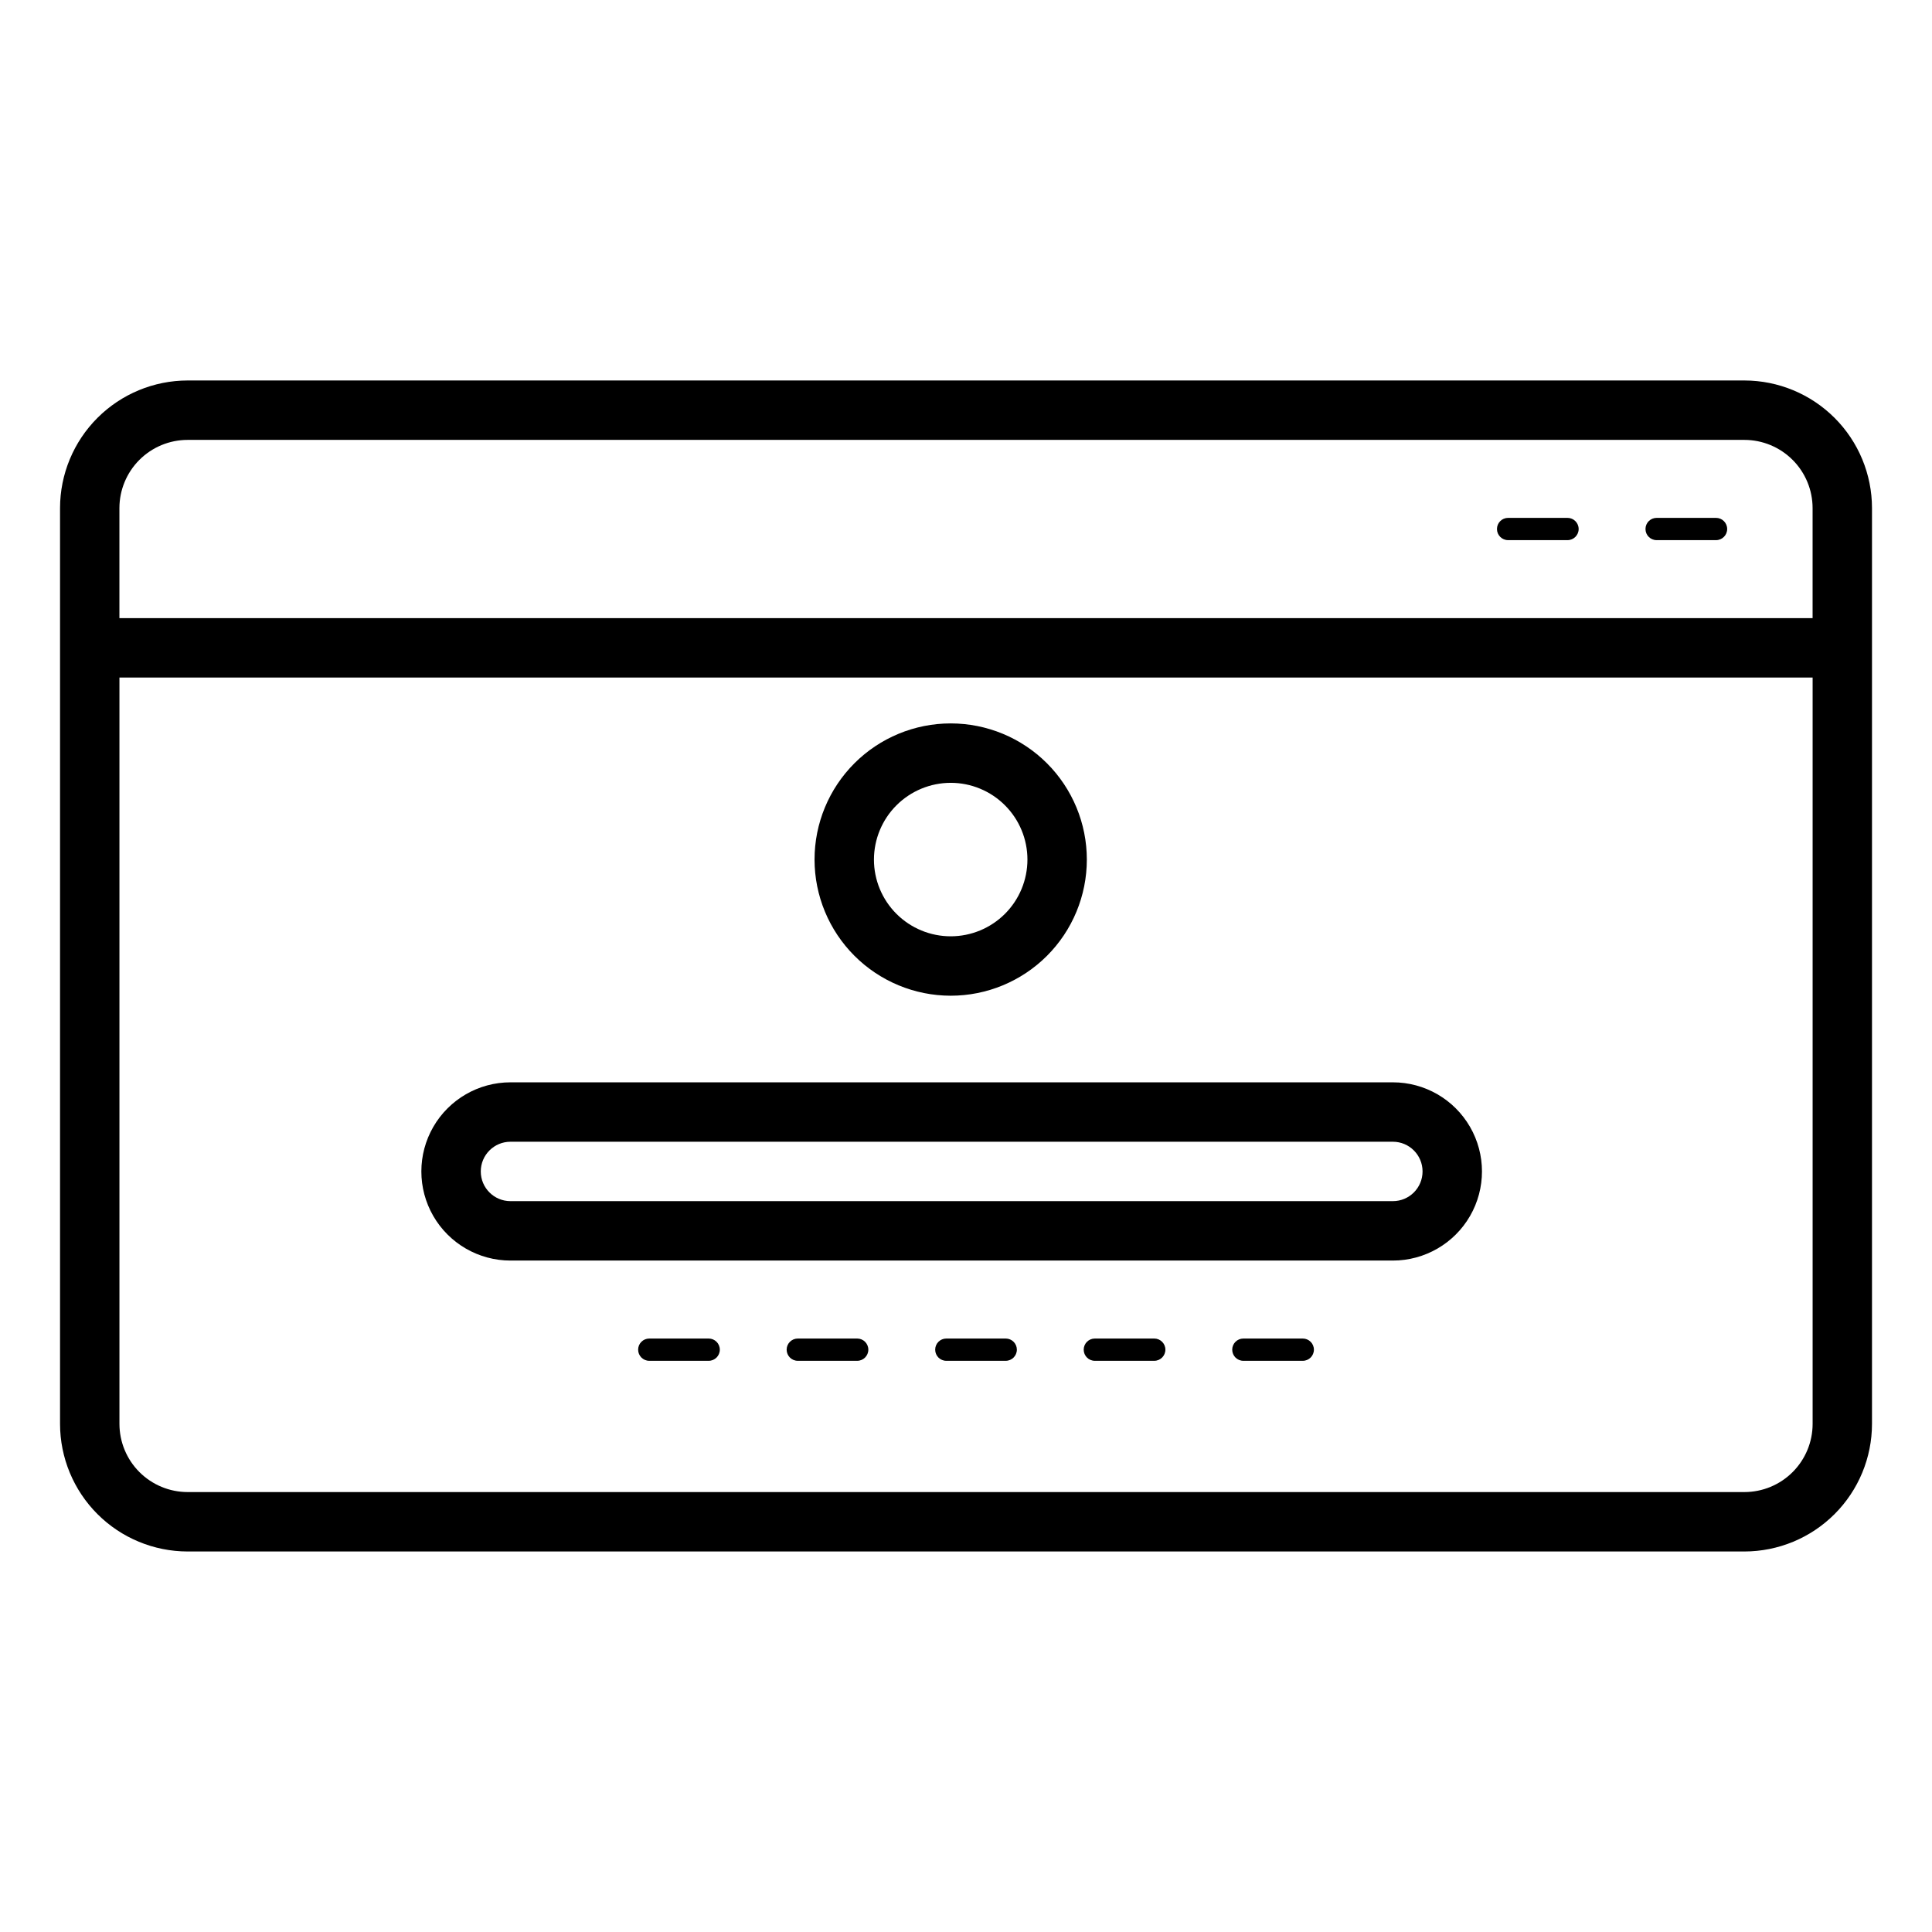
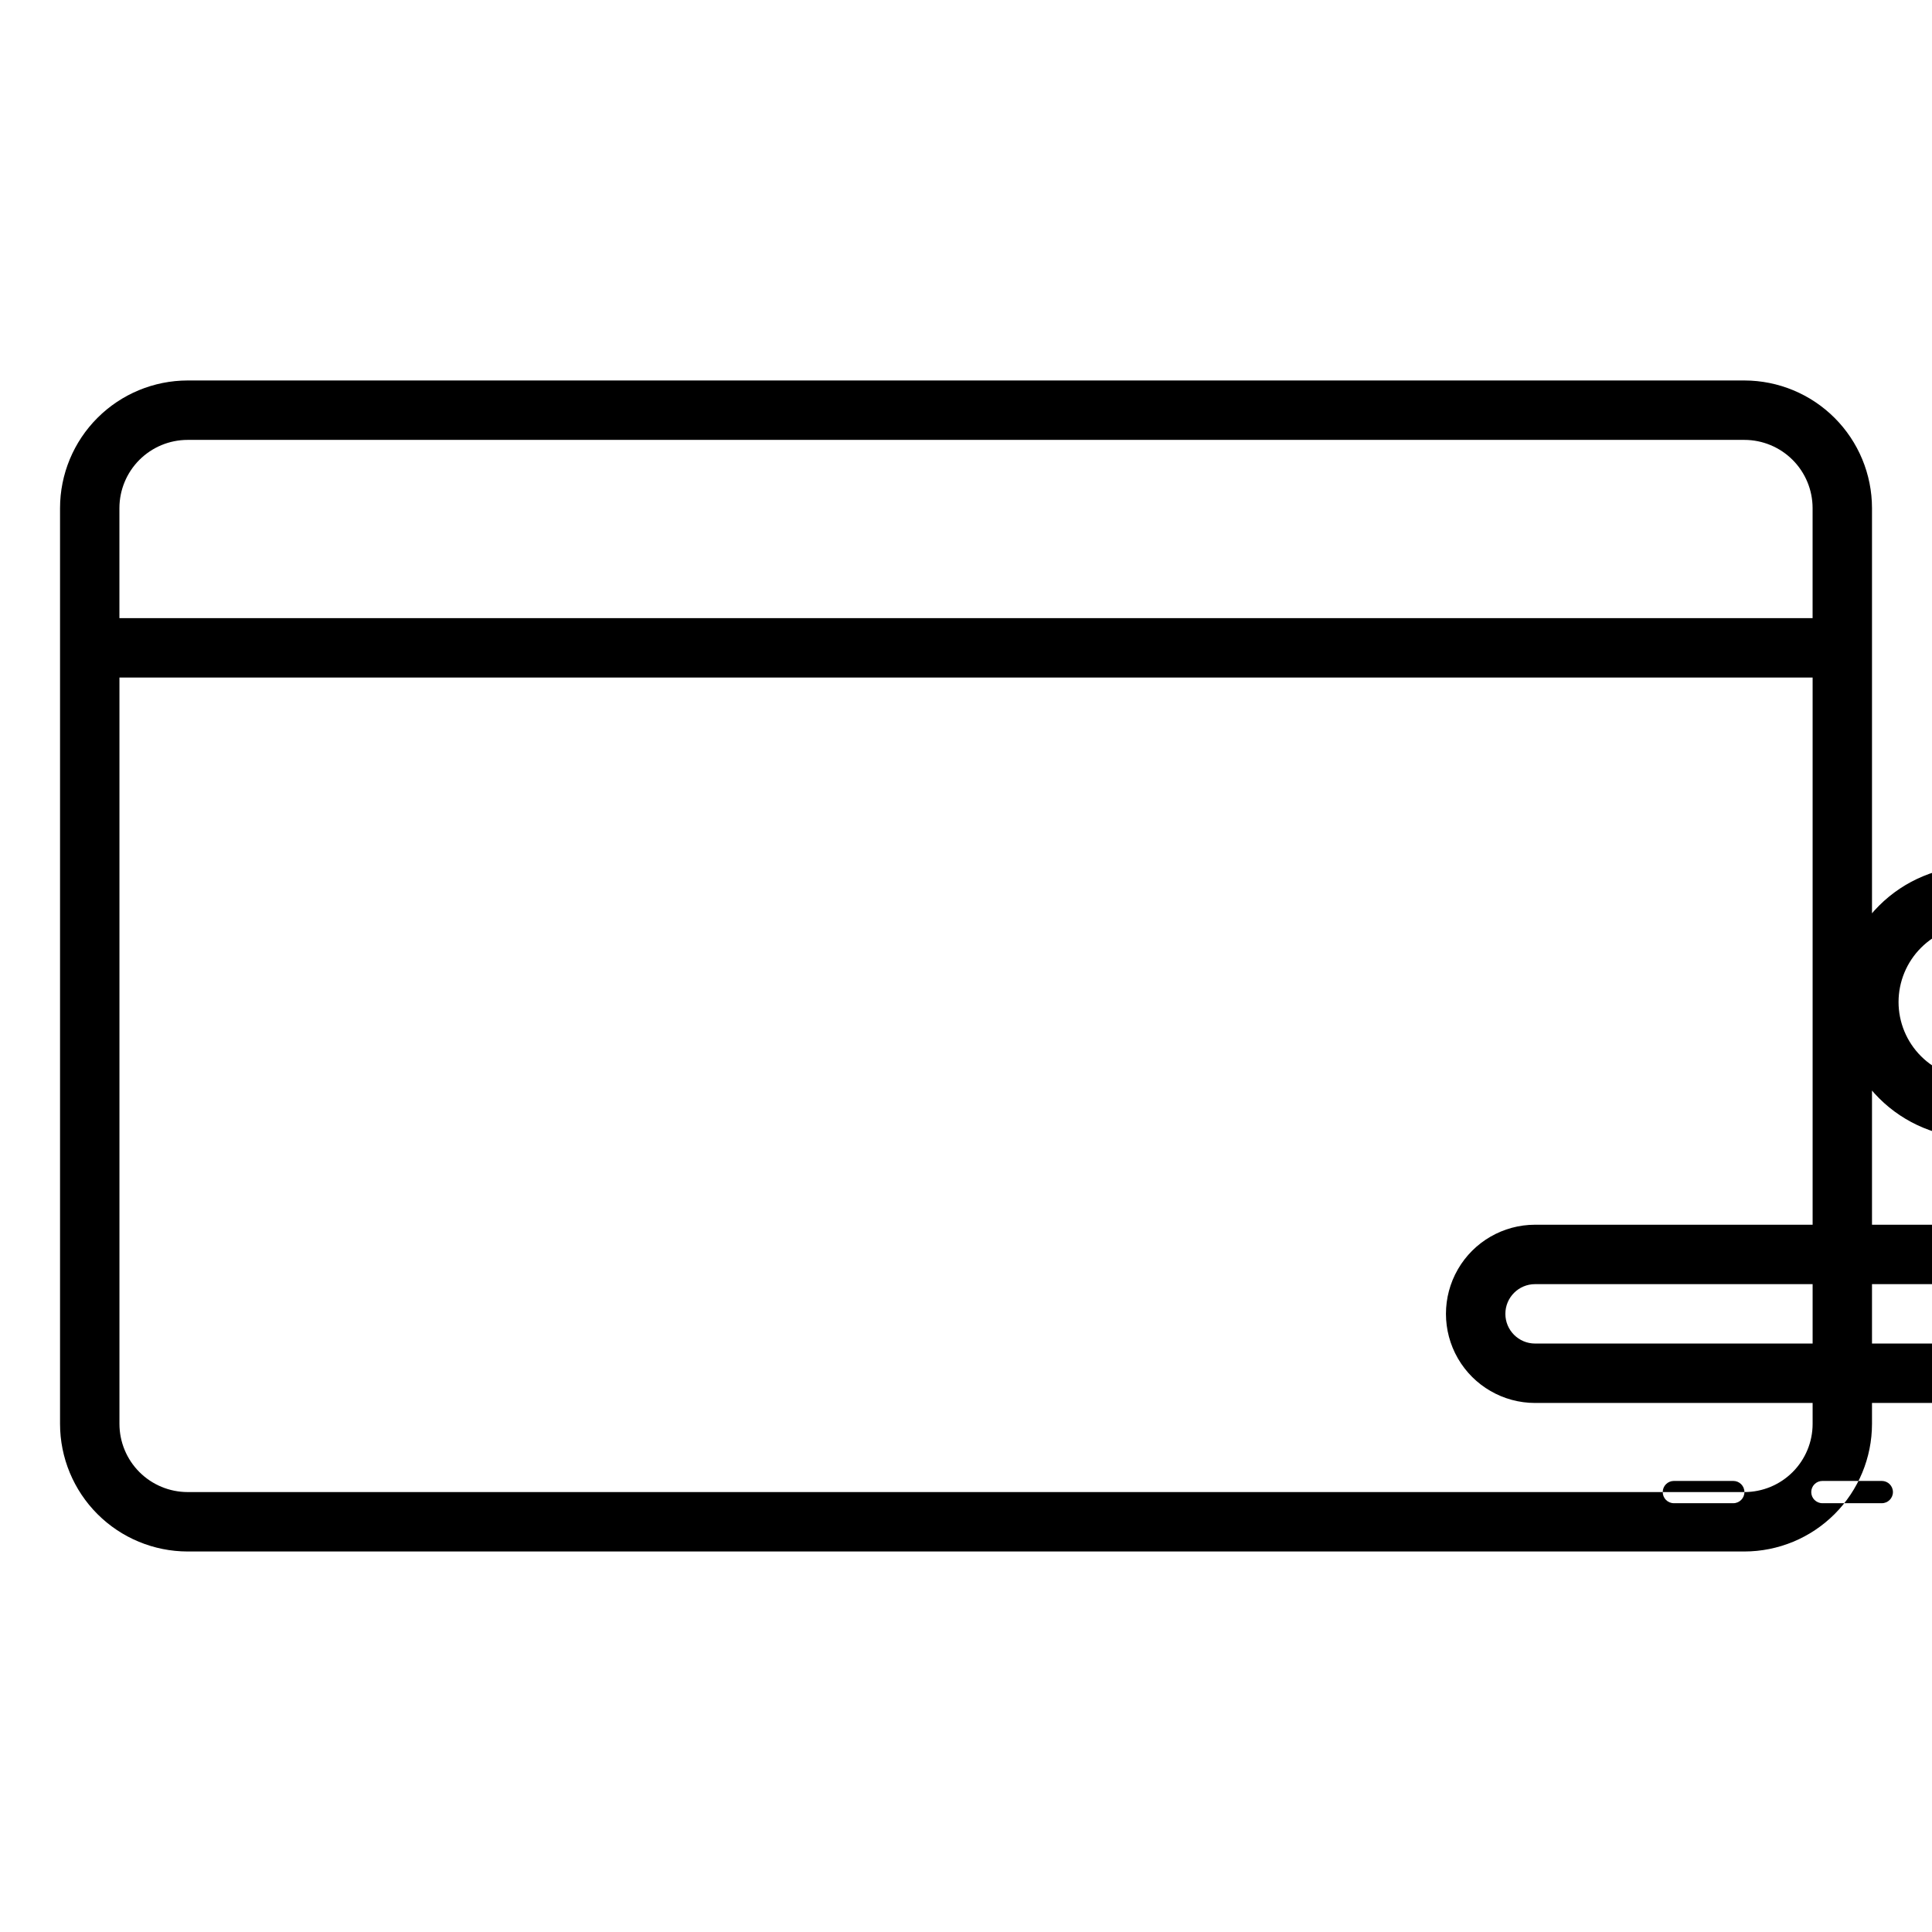
<svg xmlns="http://www.w3.org/2000/svg" fill="#000000" width="800px" height="800px" version="1.1" viewBox="144 144 512 512">
-   <path d="m606.29 244.83h-412.57c-8.965 0.012-17.559 3.578-23.895 9.914-6.34 6.34-9.906 14.934-9.914 23.898v242.71c0.008 8.961 3.574 17.555 9.914 23.895 6.336 6.336 14.93 9.902 23.895 9.914h412.57c8.965-0.012 17.559-3.578 23.895-9.914 6.34-6.34 9.906-14.934 9.914-23.895v-242.71c-0.008-8.965-3.574-17.559-9.914-23.898-6.336-6.336-14.93-9.902-23.895-9.914zm-412.57 15.742 412.57 0.004c4.789 0.004 9.383 1.91 12.77 5.297 3.387 3.387 5.293 7.981 5.297 12.77v29.168l-448.71-0.004v-29.164c0.008-4.789 1.91-9.383 5.297-12.77 3.387-3.387 7.981-5.293 12.77-5.297zm412.57 278.84h-412.57c-4.789-0.004-9.383-1.91-12.77-5.297-3.387-3.387-5.289-7.977-5.297-12.766v-197.8h448.71v197.8c-0.004 4.789-1.91 9.379-5.297 12.766-3.387 3.387-7.981 5.293-12.77 5.297zm-271.53-37.738c0 1.633-1.32 2.953-2.953 2.953h-15.742c-1.629 0-2.953-1.32-2.953-2.953 0-1.629 1.324-2.949 2.953-2.949h15.742c1.633 0 2.953 1.32 2.953 2.949zm118.08 0c0 1.633-1.324 2.953-2.953 2.953h-15.742c-1.633 0-2.953-1.32-2.953-2.953 0-1.629 1.32-2.949 2.953-2.949h15.742c1.629 0 2.953 1.32 2.953 2.949zm39.359 0c0 1.633-1.32 2.953-2.953 2.953h-15.742c-1.633 0-2.953-1.32-2.953-2.953 0-1.629 1.32-2.949 2.953-2.949h15.742c1.633 0 2.953 1.32 2.953 2.949zm-78.719 0c-0.004 1.633-1.324 2.953-2.953 2.953h-15.746c-1.629 0-2.949-1.32-2.949-2.953 0-1.629 1.32-2.949 2.949-2.949h15.746c1.629 0 2.949 1.32 2.953 2.949zm-39.359 0h-0.004c0 1.633-1.32 2.953-2.949 2.953h-15.746c-1.629 0-2.953-1.32-2.953-2.953 0-1.629 1.324-2.949 2.953-2.949h15.746c1.629 0 2.949 1.32 2.949 2.949zm139-70.848h-233.84c-8.438 0-16.234 4.504-20.453 11.809-4.219 7.309-4.219 16.309 0 23.617 4.219 7.305 12.016 11.809 20.453 11.809h233.84c8.438 0 16.234-4.504 20.453-11.809 4.219-7.309 4.219-16.309 0-23.617-4.219-7.305-12.016-11.809-20.453-11.809zm0 31.488h-233.84c-4.348 0-7.871-3.523-7.871-7.871 0-4.348 3.523-7.871 7.871-7.871h233.84c4.348 0 7.871 3.523 7.871 7.871 0 4.348-3.523 7.871-7.871 7.871zm27.59-178.12c0-1.633 1.32-2.953 2.953-2.953h15.742c1.633 0 2.953 1.32 2.953 2.953 0 1.629-1.32 2.949-2.953 2.949h-15.742c-1.633 0-2.953-1.32-2.953-2.949zm39.359 0c0-1.633 1.324-2.953 2.953-2.953h15.742c1.633 0 2.953 1.32 2.953 2.953 0 1.629-1.32 2.949-2.953 2.949h-15.742c-1.629 0-2.953-1.32-2.953-2.949zm-184.13 123.68c9.566 0 18.746-3.801 25.512-10.566 6.769-6.766 10.57-15.945 10.57-25.516 0-9.57-3.801-18.746-10.566-25.512-6.766-6.769-15.945-10.57-25.516-10.57-9.57 0-18.746 3.805-25.512 10.57-6.769 6.769-10.57 15.945-10.566 25.516 0.008 9.566 3.812 18.734 10.578 25.5 6.762 6.762 15.934 10.566 25.5 10.578zm0-56.418c5.391-0.004 10.566 2.141 14.379 5.953 3.816 3.812 5.961 8.984 5.961 14.379 0 5.394-2.141 10.566-5.953 14.383-3.812 3.812-8.988 5.957-14.379 5.957-5.394 0.004-10.57-2.141-14.383-5.953-3.816-3.812-5.961-8.984-5.961-14.379 0.008-5.391 2.148-10.562 5.961-14.375s8.98-5.957 14.375-5.965z" />
+   <path d="m606.29 244.83h-412.57c-8.965 0.012-17.559 3.578-23.895 9.914-6.34 6.34-9.906 14.934-9.914 23.898v242.71c0.008 8.961 3.574 17.555 9.914 23.895 6.336 6.336 14.93 9.902 23.895 9.914h412.57c8.965-0.012 17.559-3.578 23.895-9.914 6.34-6.34 9.906-14.934 9.914-23.895v-242.71c-0.008-8.965-3.574-17.559-9.914-23.898-6.336-6.336-14.93-9.902-23.895-9.914zm-412.57 15.742 412.57 0.004c4.789 0.004 9.383 1.91 12.77 5.297 3.387 3.387 5.293 7.981 5.297 12.77v29.168l-448.71-0.004v-29.164c0.008-4.789 1.91-9.383 5.297-12.77 3.387-3.387 7.981-5.293 12.77-5.297zm412.57 278.84h-412.57c-4.789-0.004-9.383-1.91-12.77-5.297-3.387-3.387-5.289-7.977-5.297-12.766v-197.8h448.71v197.8c-0.004 4.789-1.91 9.379-5.297 12.766-3.387 3.387-7.981 5.293-12.77 5.297zc0 1.633-1.32 2.953-2.953 2.953h-15.742c-1.629 0-2.953-1.32-2.953-2.953 0-1.629 1.324-2.949 2.953-2.949h15.742c1.633 0 2.953 1.32 2.953 2.949zm118.08 0c0 1.633-1.324 2.953-2.953 2.953h-15.742c-1.633 0-2.953-1.32-2.953-2.953 0-1.629 1.32-2.949 2.953-2.949h15.742c1.629 0 2.953 1.32 2.953 2.949zm39.359 0c0 1.633-1.32 2.953-2.953 2.953h-15.742c-1.633 0-2.953-1.32-2.953-2.953 0-1.629 1.32-2.949 2.953-2.949h15.742c1.633 0 2.953 1.32 2.953 2.949zm-78.719 0c-0.004 1.633-1.324 2.953-2.953 2.953h-15.746c-1.629 0-2.949-1.32-2.949-2.953 0-1.629 1.32-2.949 2.949-2.949h15.746c1.629 0 2.949 1.32 2.953 2.949zm-39.359 0h-0.004c0 1.633-1.32 2.953-2.949 2.953h-15.746c-1.629 0-2.953-1.32-2.953-2.953 0-1.629 1.324-2.949 2.953-2.949h15.746c1.629 0 2.949 1.32 2.949 2.949zm139-70.848h-233.84c-8.438 0-16.234 4.504-20.453 11.809-4.219 7.309-4.219 16.309 0 23.617 4.219 7.305 12.016 11.809 20.453 11.809h233.84c8.438 0 16.234-4.504 20.453-11.809 4.219-7.309 4.219-16.309 0-23.617-4.219-7.305-12.016-11.809-20.453-11.809zm0 31.488h-233.84c-4.348 0-7.871-3.523-7.871-7.871 0-4.348 3.523-7.871 7.871-7.871h233.84c4.348 0 7.871 3.523 7.871 7.871 0 4.348-3.523 7.871-7.871 7.871zm27.59-178.12c0-1.633 1.32-2.953 2.953-2.953h15.742c1.633 0 2.953 1.32 2.953 2.953 0 1.629-1.32 2.949-2.953 2.949h-15.742c-1.633 0-2.953-1.32-2.953-2.949zm39.359 0c0-1.633 1.324-2.953 2.953-2.953h15.742c1.633 0 2.953 1.32 2.953 2.953 0 1.629-1.32 2.949-2.953 2.949h-15.742c-1.629 0-2.953-1.32-2.953-2.949zm-184.13 123.68c9.566 0 18.746-3.801 25.512-10.566 6.769-6.766 10.57-15.945 10.57-25.516 0-9.57-3.801-18.746-10.566-25.512-6.766-6.769-15.945-10.57-25.516-10.57-9.57 0-18.746 3.805-25.512 10.57-6.769 6.769-10.57 15.945-10.566 25.516 0.008 9.566 3.812 18.734 10.578 25.5 6.762 6.762 15.934 10.566 25.5 10.578zm0-56.418c5.391-0.004 10.566 2.141 14.379 5.953 3.816 3.812 5.961 8.984 5.961 14.379 0 5.394-2.141 10.566-5.953 14.383-3.812 3.812-8.988 5.957-14.379 5.957-5.394 0.004-10.57-2.141-14.383-5.953-3.816-3.812-5.961-8.984-5.961-14.379 0.008-5.391 2.148-10.562 5.961-14.375s8.98-5.957 14.375-5.965z" />
</svg>